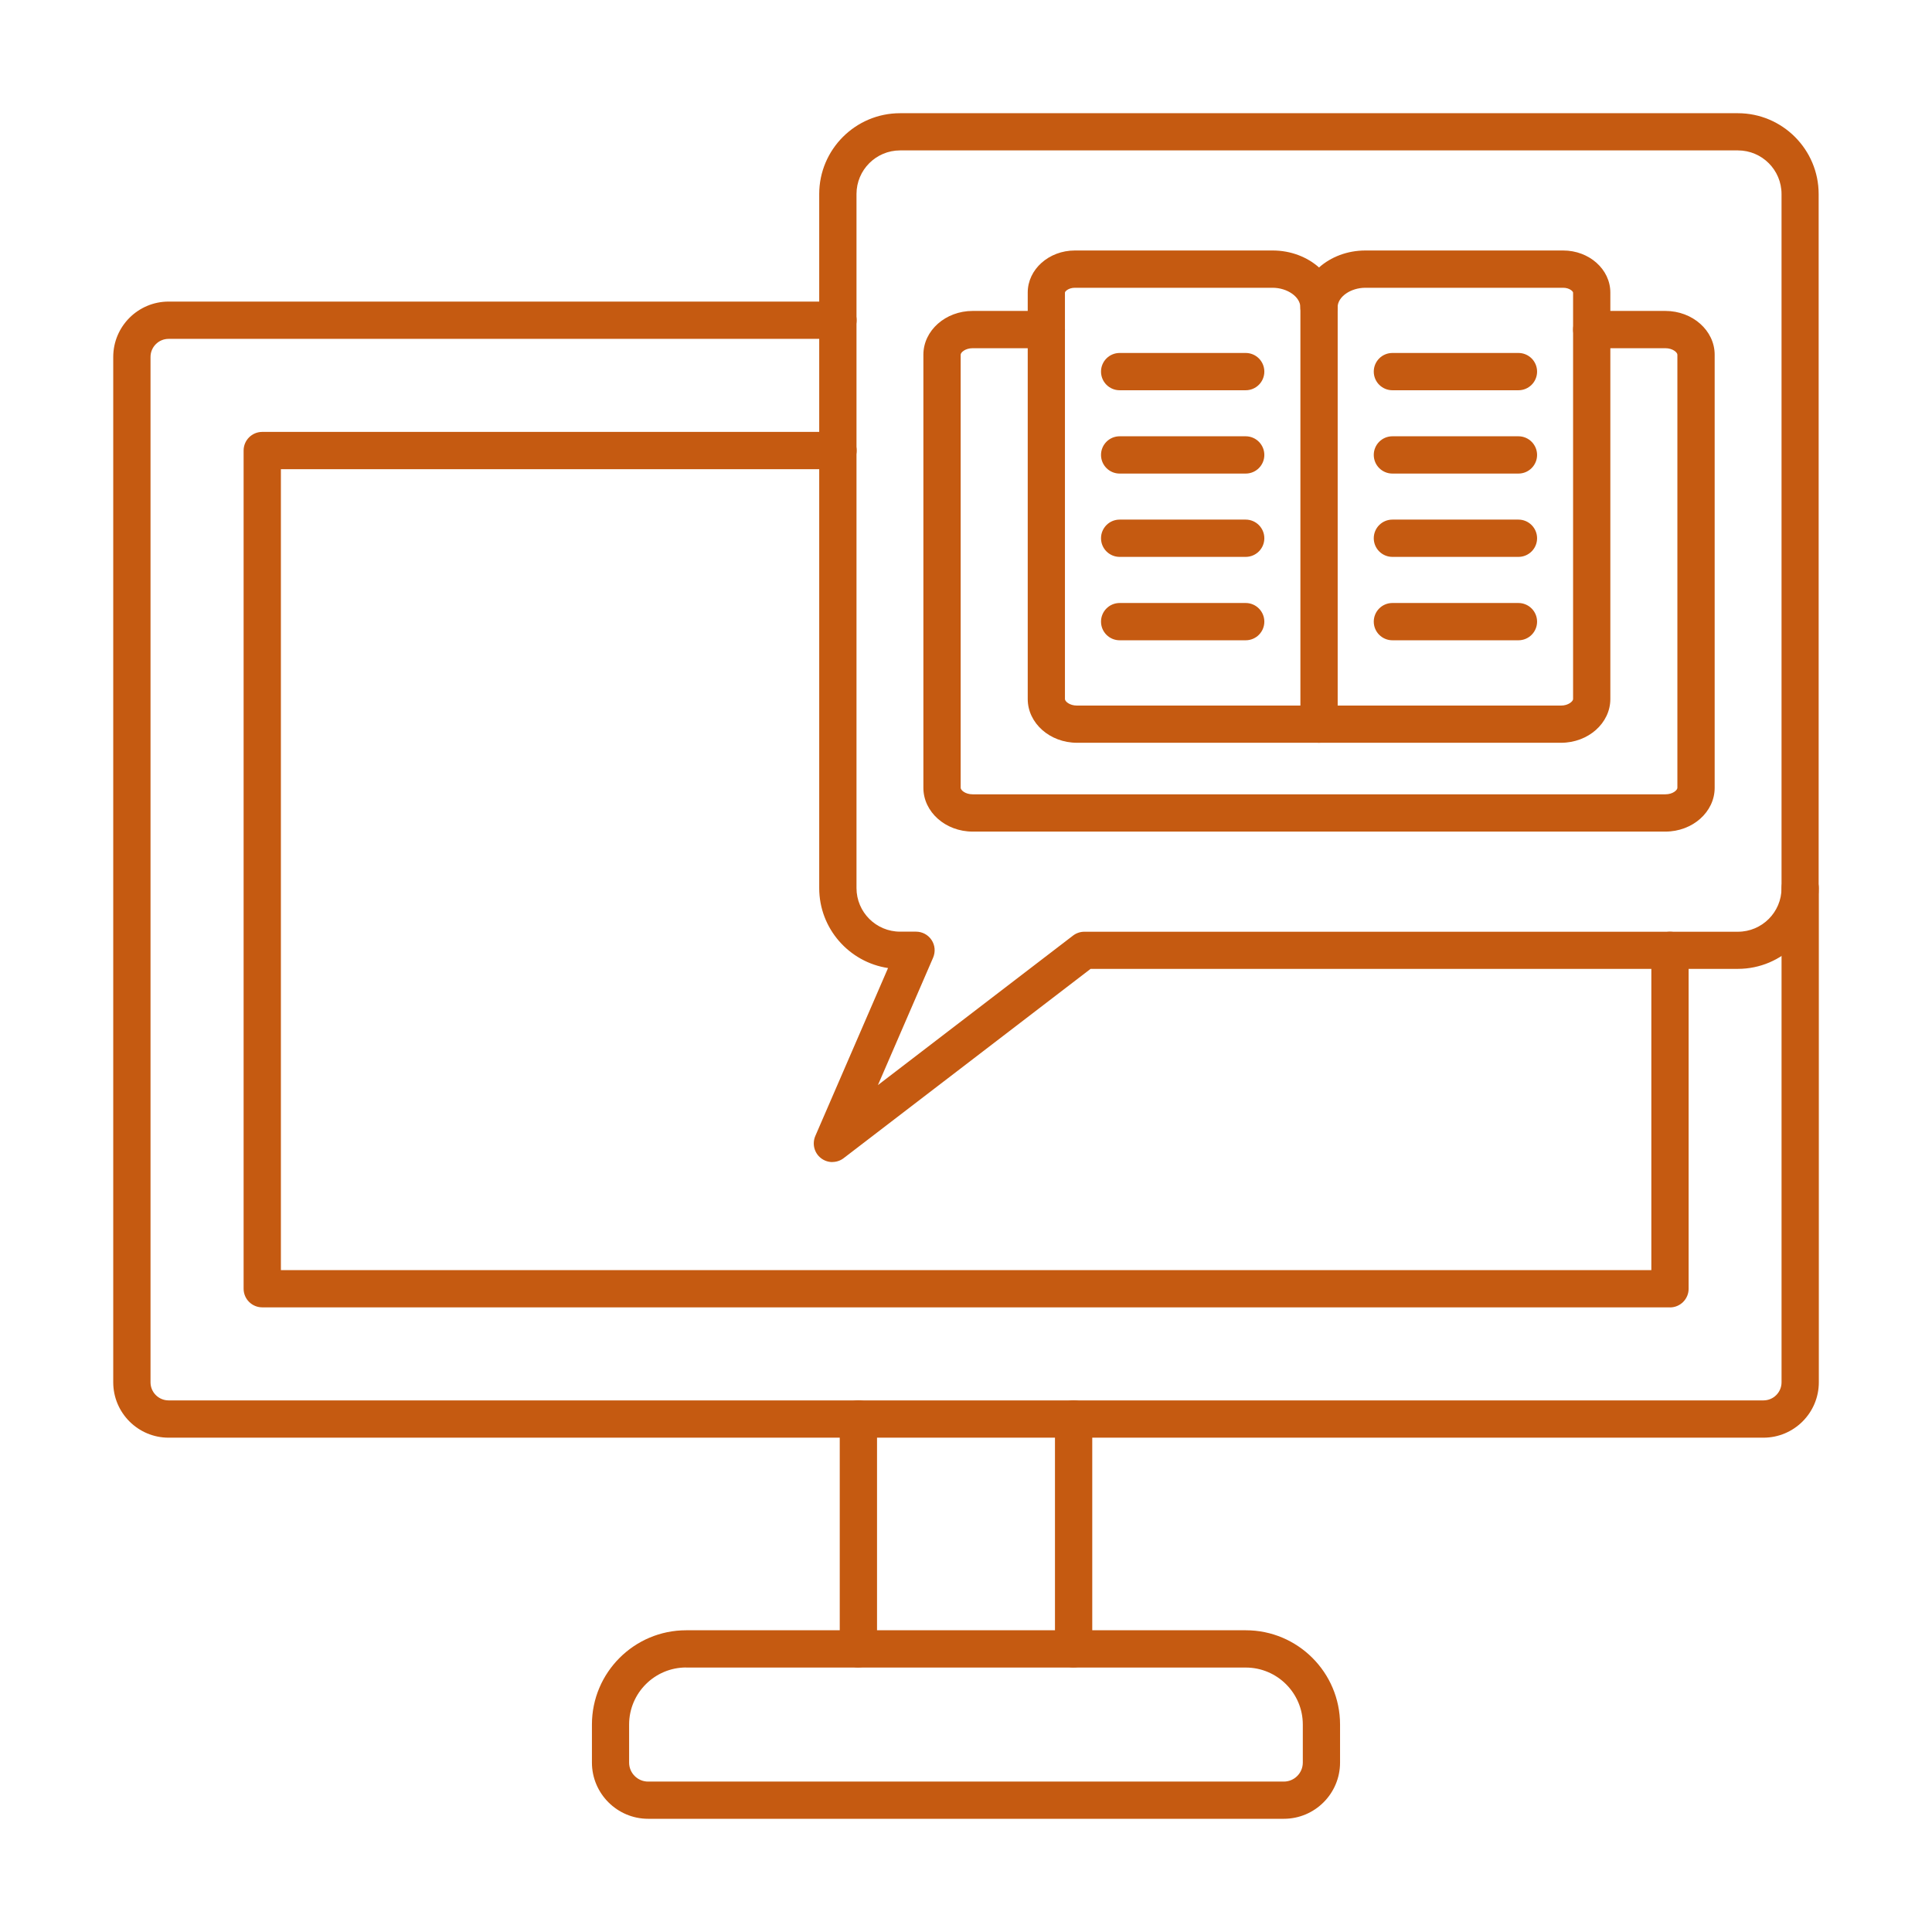
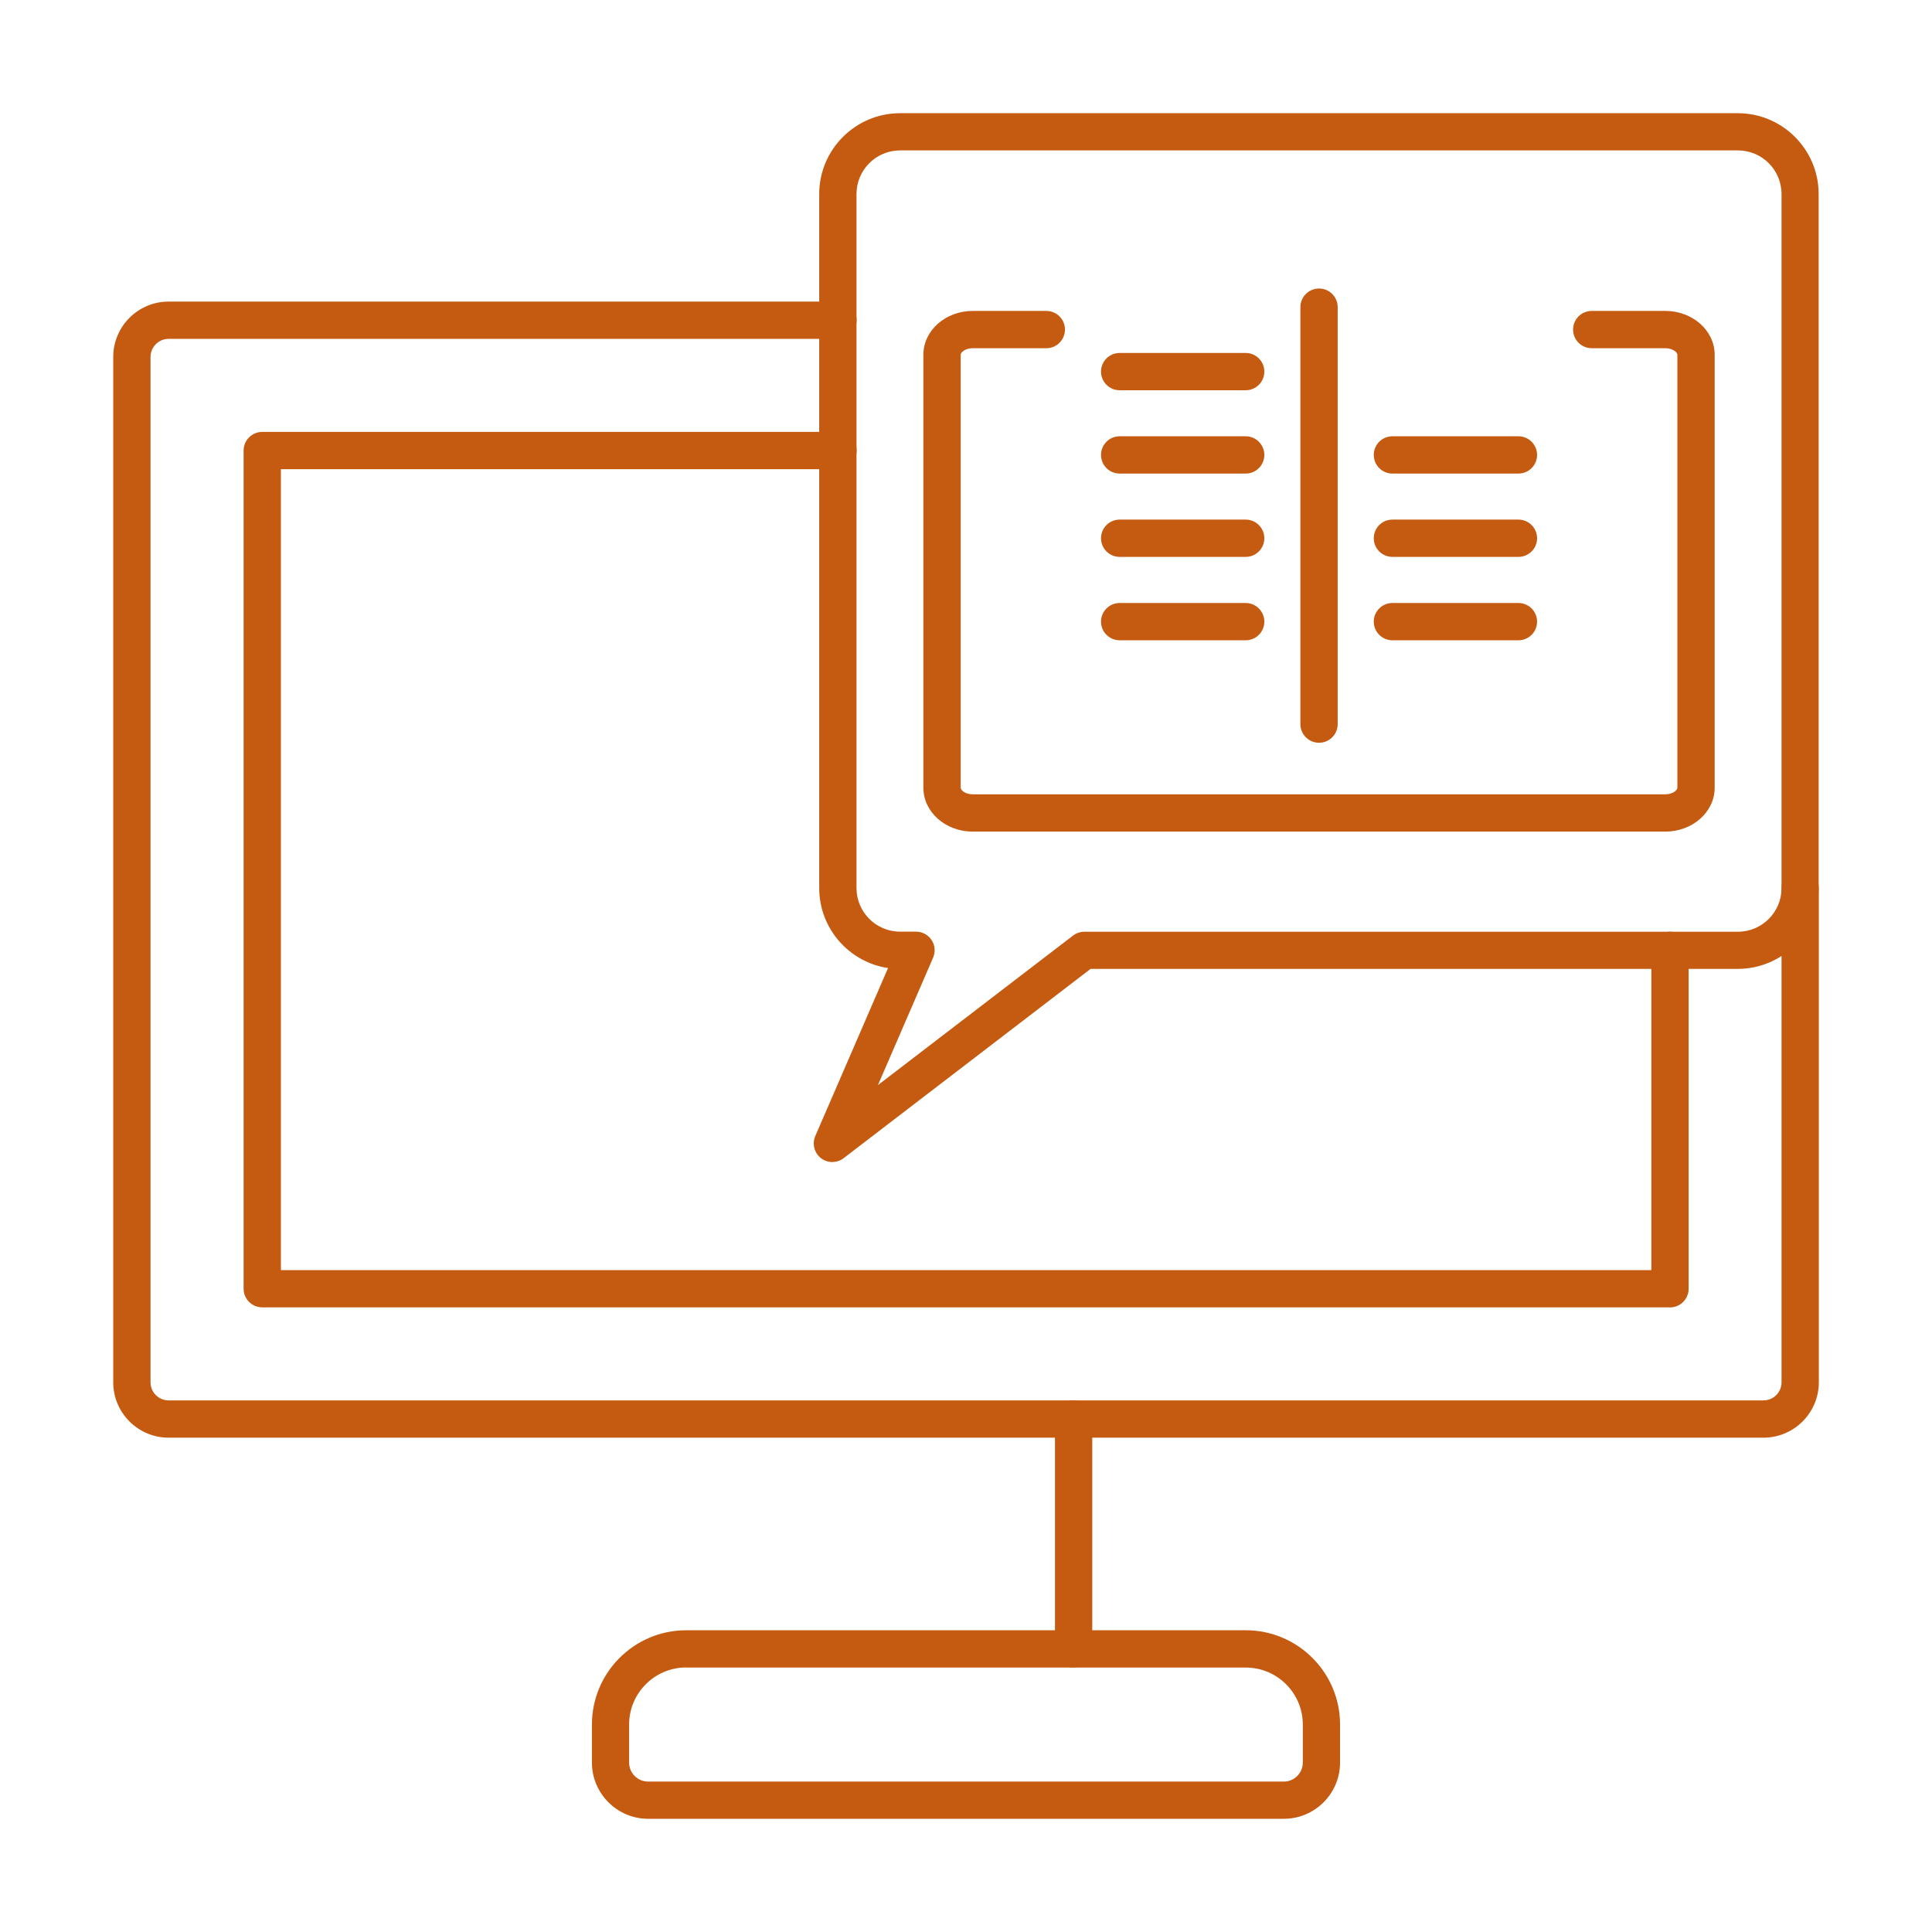
<svg xmlns="http://www.w3.org/2000/svg" width="1200pt" height="1200pt" viewBox="0 0 1200 1200">
  <path d="m559.08 93.422c-14.953 0-27.094 12.141-27.094 27.094v431.06c0 14.953 12.141 27.094 27.094 27.094h9.891c3.891 0 7.547 1.969 9.656 5.203 2.156 3.234 2.484 7.359 0.938 10.969l-34.266 79.125 121.18-92.859c2.016-1.547 4.5-2.391 7.031-2.391h405.94c14.953 0 27.094-12.141 27.094-27.094v-431.11c0-14.953-12.141-27.094-27.094-27.094zm-42.047 628.36c-2.531 0-5.016-0.797-7.125-2.438-4.172-3.234-5.578-8.859-3.516-13.734l45.188-104.34c-24.141-3.609-42.75-24.516-42.75-49.641v-431.11c0-27.703 22.547-50.203 50.203-50.203h520.36c27.703 0 50.203 22.547 50.203 50.203v431.06c0 27.703-22.547 50.203-50.203 50.203h-402l-153.37 117.56c-2.062 1.594-4.547 2.391-7.031 2.391z" fill="#c55a11" fill-rule="evenodd" />
  <path d="m1034.4 516.52h-430.26c-16.875 0-30.609-12.188-30.609-27.188v-269.02c0-15 13.734-27.188 30.609-27.188h45.75c6.375 0 11.578 5.156 11.578 11.578 0 6.375-5.156 11.578-11.578 11.578h-45.75c-4.641 0-7.453 2.625-7.453 4.031v269.02c0 1.406 2.812 4.031 7.453 4.031h430.26c4.641 0 7.453-2.625 7.453-4.031v-269.02c0-1.406-2.859-4.031-7.453-4.031h-45.75c-6.375 0-11.578-5.156-11.578-11.578 0-6.375 5.156-11.578 11.578-11.578h45.75c16.875 0 30.609 12.188 30.609 27.188v269.02c0 15-13.734 27.188-30.609 27.188z" fill="#c55a11" fill-rule="evenodd" />
-   <path d="m667.64 178.74c-3.984 0-6.188 2.25-6.188 3v252.47c0 1.406 2.859 4.031 7.453 4.031h300.71c4.547 0 7.453-2.672 7.453-4.031v-252.47c0-0.75-2.203-3-6.188-3h-122.81c-9.188 0-17.25 5.625-17.25 12.094 0 6.375-5.156 11.578-11.578 11.578-6.375 0-11.578-5.156-11.578-11.578s-8.062-12.094-17.25-12.094h-122.81zm302.02 282.61h-300.71c-16.875 0-30.609-12.188-30.609-27.188v-252.47c0-14.391 13.125-26.109 29.297-26.109h122.81c11.297 0 21.469 4.031 28.828 10.547 7.312-6.516 17.531-10.547 28.828-10.547h122.81c16.172 0 29.297 11.719 29.297 26.109v252.47c0 15-13.734 27.188-30.609 27.188z" fill="#c55a11" fill-rule="evenodd" />
  <path d="m819.28 461.34c-6.375 0-11.578-5.156-11.578-11.578v-258.98c0-6.375 5.156-11.578 11.578-11.578 6.375 0 11.578 5.156 11.578 11.578v258.98c0 6.375-5.156 11.578-11.578 11.578z" fill="#c55a11" fill-rule="evenodd" />
  <path d="m773.72 242.39h-78.281c-6.375 0-11.578-5.156-11.578-11.578 0-6.375 5.156-11.578 11.578-11.578h78.281c6.375 0 11.578 5.156 11.578 11.578 0 6.375-5.156 11.578-11.578 11.578z" fill="#c55a11" fill-rule="evenodd" />
  <path d="m773.72 294.14h-78.281c-6.375 0-11.578-5.156-11.578-11.578 0-6.375 5.156-11.578 11.578-11.578h78.281c6.375 0 11.578 5.203 11.578 11.578s-5.156 11.578-11.578 11.578z" fill="#c55a11" fill-rule="evenodd" />
  <path d="m773.72 345.89h-78.281c-6.375 0-11.578-5.156-11.578-11.578 0-6.375 5.156-11.578 11.578-11.578h78.281c6.375 0 11.578 5.203 11.578 11.578s-5.156 11.578-11.578 11.578z" fill="#c55a11" fill-rule="evenodd" />
  <path d="m773.72 397.69h-78.281c-6.375 0-11.578-5.156-11.578-11.578 0-6.375 5.156-11.578 11.578-11.578h78.281c6.375 0 11.578 5.203 11.578 11.578s-5.156 11.578-11.578 11.578z" fill="#c55a11" fill-rule="evenodd" />
-   <path d="m943.13 242.39h-78.281c-6.375 0-11.578-5.156-11.578-11.578 0-6.375 5.156-11.578 11.578-11.578h78.281c6.375 0 11.578 5.156 11.578 11.578 0 6.375-5.156 11.578-11.578 11.578z" fill="#c55a11" fill-rule="evenodd" />
  <path d="m943.13 294.14h-78.281c-6.375 0-11.578-5.156-11.578-11.578 0-6.375 5.156-11.578 11.578-11.578h78.281c6.375 0 11.578 5.203 11.578 11.578s-5.156 11.578-11.578 11.578z" fill="#c55a11" fill-rule="evenodd" />
  <path d="m943.13 345.89h-78.281c-6.375 0-11.578-5.156-11.578-11.578 0-6.375 5.156-11.578 11.578-11.578h78.281c6.375 0 11.578 5.203 11.578 11.578s-5.156 11.578-11.578 11.578z" fill="#c55a11" fill-rule="evenodd" />
  <path d="m943.13 397.69h-78.281c-6.375 0-11.578-5.156-11.578-11.578 0-6.375 5.156-11.578 11.578-11.578h78.281c6.375 0 11.578 5.203 11.578 11.578s-5.156 11.578-11.578 11.578z" fill="#c55a11" fill-rule="evenodd" />
  <path d="m1095.3 892.97h-990.56c-18.984 0-34.406-15.422-34.406-34.406v-636.84c0-18.984 15.422-34.406 34.406-34.406h415.74c6.375 0 11.578 5.156 11.578 11.578 0 6.375-5.156 11.578-11.578 11.578h-415.74c-6.234 0-11.25 5.062-11.25 11.25v636.84c0 6.234 5.062 11.25 11.25 11.25h990.56c6.234 0 11.25-5.062 11.25-11.25v-306.94c0-6.375 5.156-11.578 11.578-11.578 6.375 0 11.578 5.156 11.578 11.578v306.94c0 18.984-15.422 34.406-34.406 34.406z" fill="#c55a11" fill-rule="evenodd" />
  <path d="m1037.2 812.02h-874.31c-6.375 0-11.578-5.156-11.578-11.578v-520.6c0-6.375 5.156-11.578 11.578-11.578h357.61c6.375 0 11.578 5.156 11.578 11.578 0 6.375-5.156 11.578-11.578 11.578h-346.03v497.48h851.21v-198.61c0-6.375 5.156-11.578 11.578-11.578 6.375 0 11.578 5.203 11.578 11.578v210.19c0 6.375-5.203 11.578-11.578 11.578z" fill="#c55a11" fill-rule="evenodd" />
  <path d="m426.19 1035.7c-19.547 0-35.438 15.891-35.438 35.438v23.625c0 6.516 5.297 11.812 11.812 11.812h394.82c6.516 0 11.812-5.297 11.812-11.812v-23.625c0-19.5-15.891-35.391-35.438-35.391h-347.58zm371.21 93.984h-394.82c-19.266 0-34.922-15.703-34.922-34.922v-23.625c0-32.297 26.25-58.547 58.547-58.547h347.58c32.297 0 58.547 26.25 58.547 58.547v23.625c0 19.266-15.656 34.922-34.922 34.922z" fill="#c55a11" fill-rule="evenodd" />
-   <path d="m533.16 1035.7c-6.375 0-11.578-5.156-11.578-11.578v-142.78c0-6.375 5.156-11.578 11.578-11.578 6.375 0 11.578 5.156 11.578 11.578v142.74c0 6.375-5.156 11.578-11.578 11.578z" fill="#c55a11" fill-rule="evenodd" />
  <path d="m666.84 1035.7c-6.375 0-11.578-5.156-11.578-11.578v-142.78c0-6.375 5.156-11.578 11.578-11.578 6.375 0 11.578 5.156 11.578 11.578v142.74c0 6.375-5.156 11.578-11.578 11.578z" fill="#c55a11" fill-rule="evenodd" />
</svg>